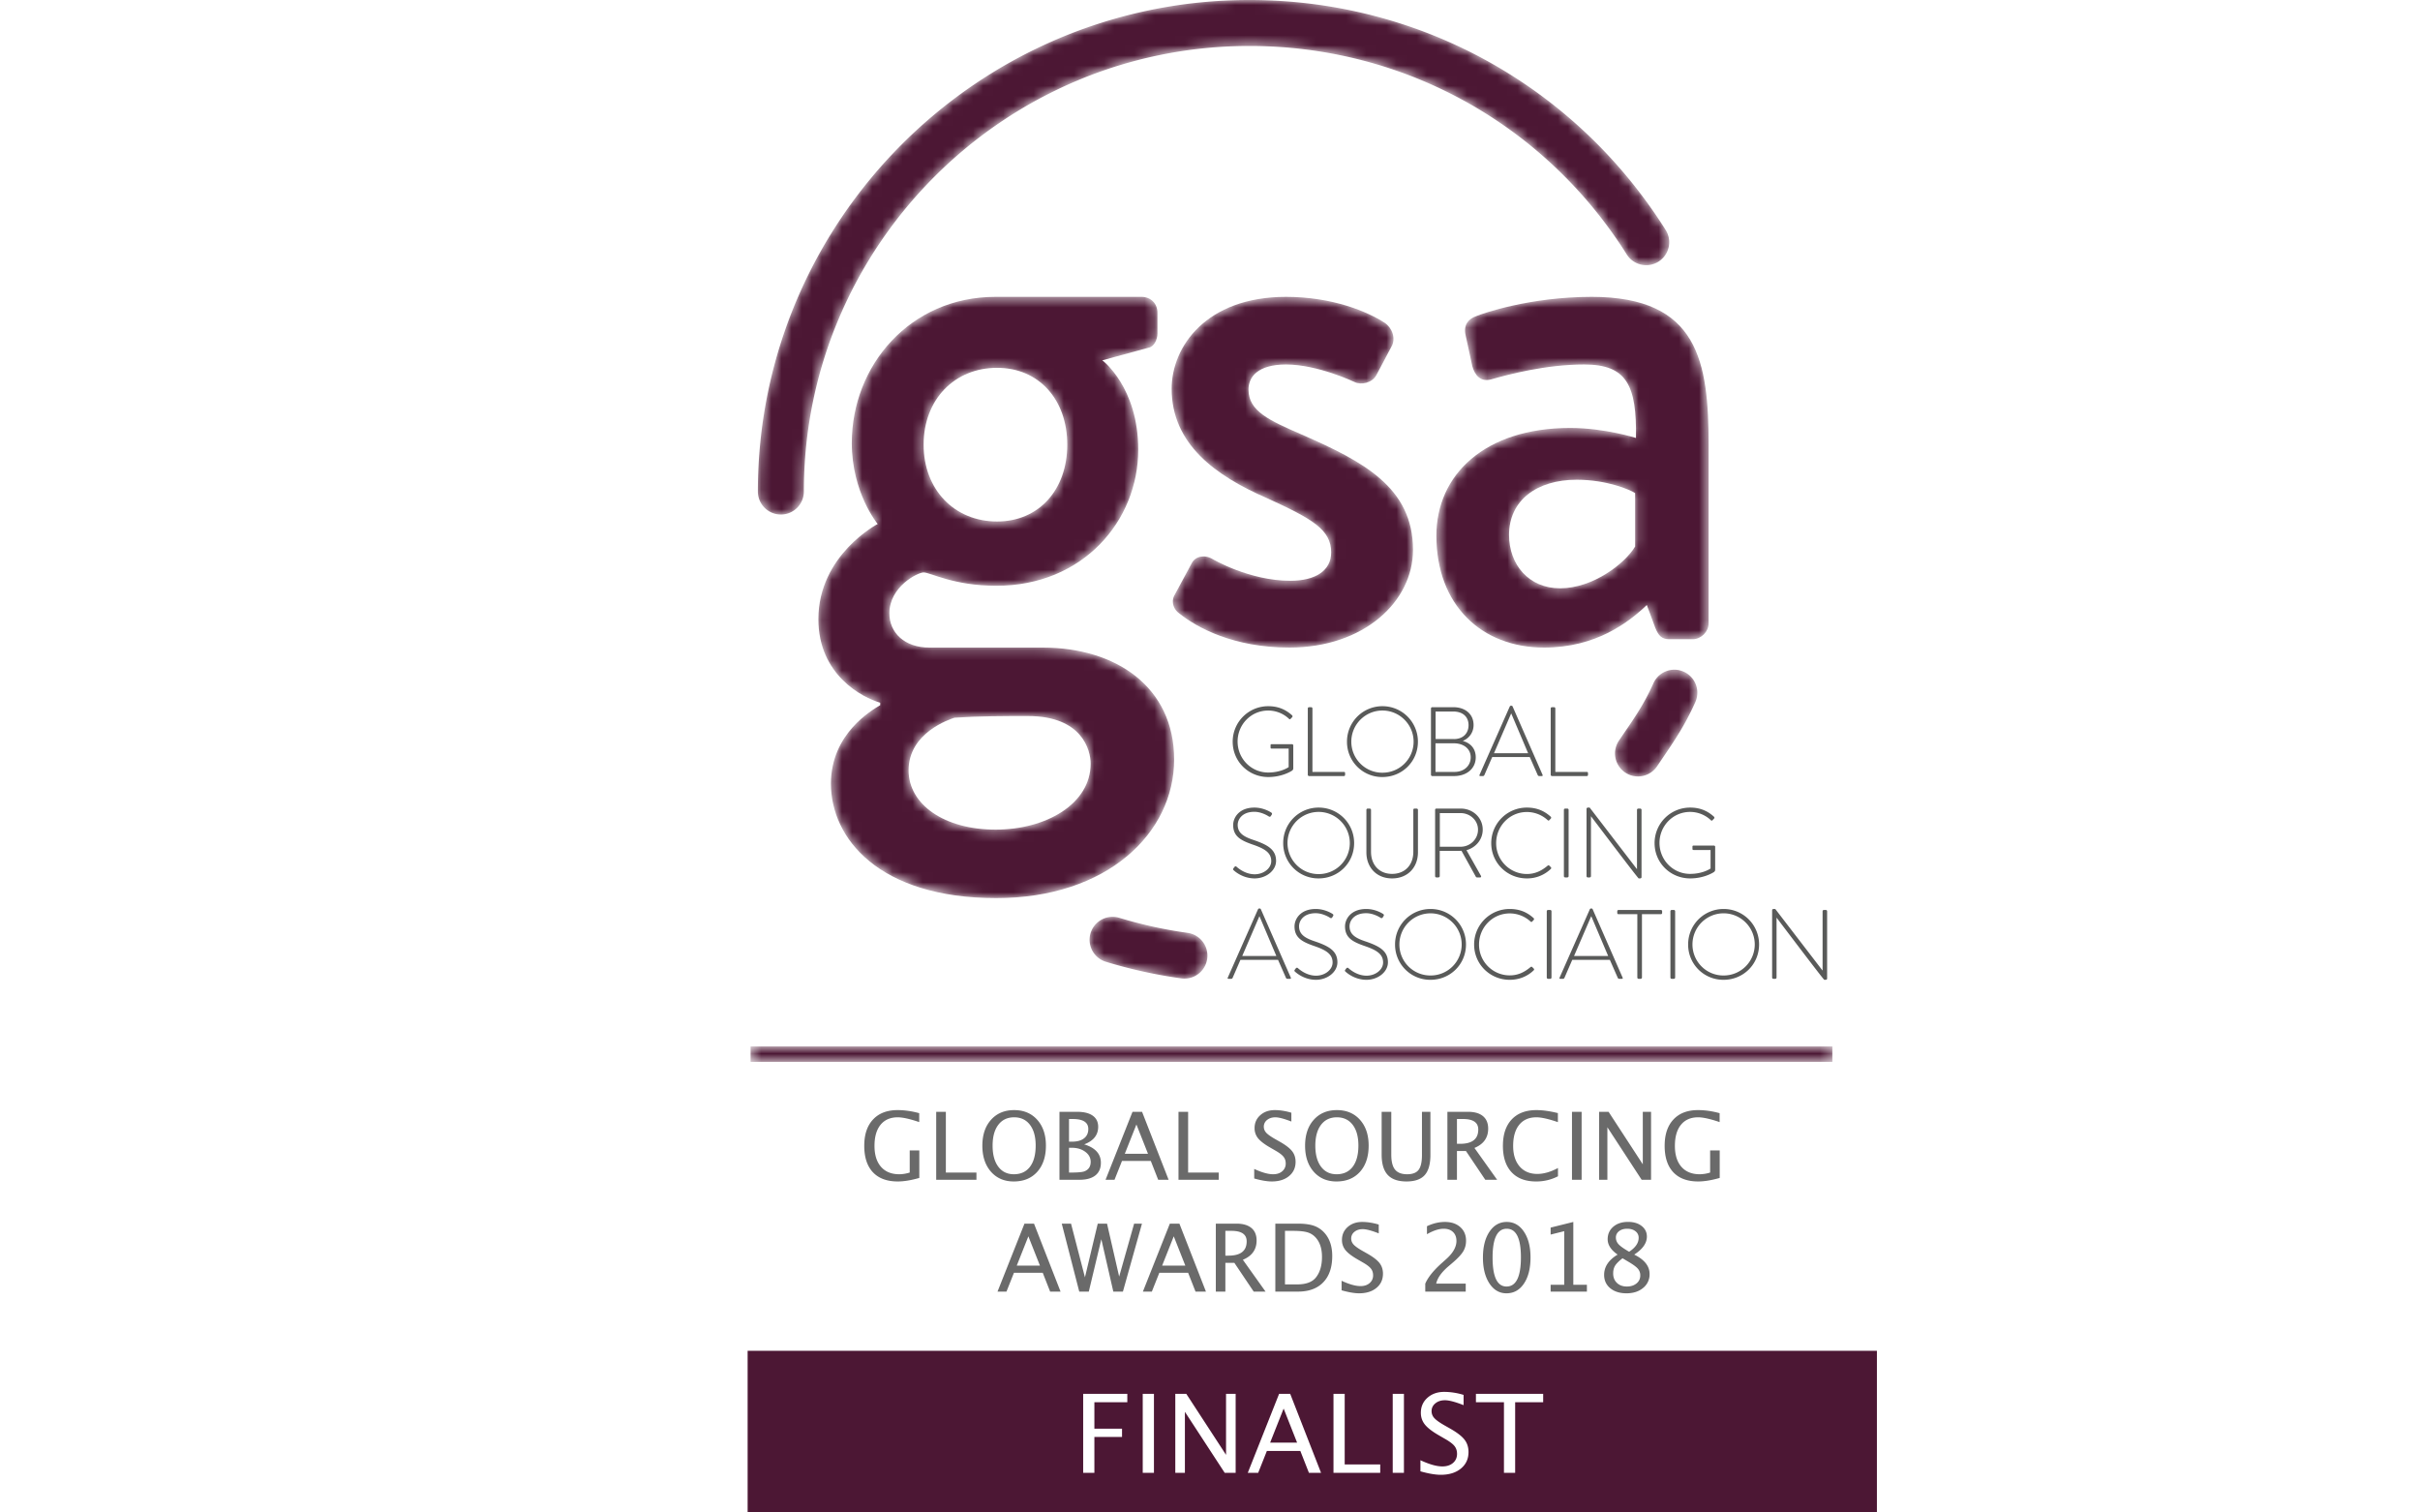
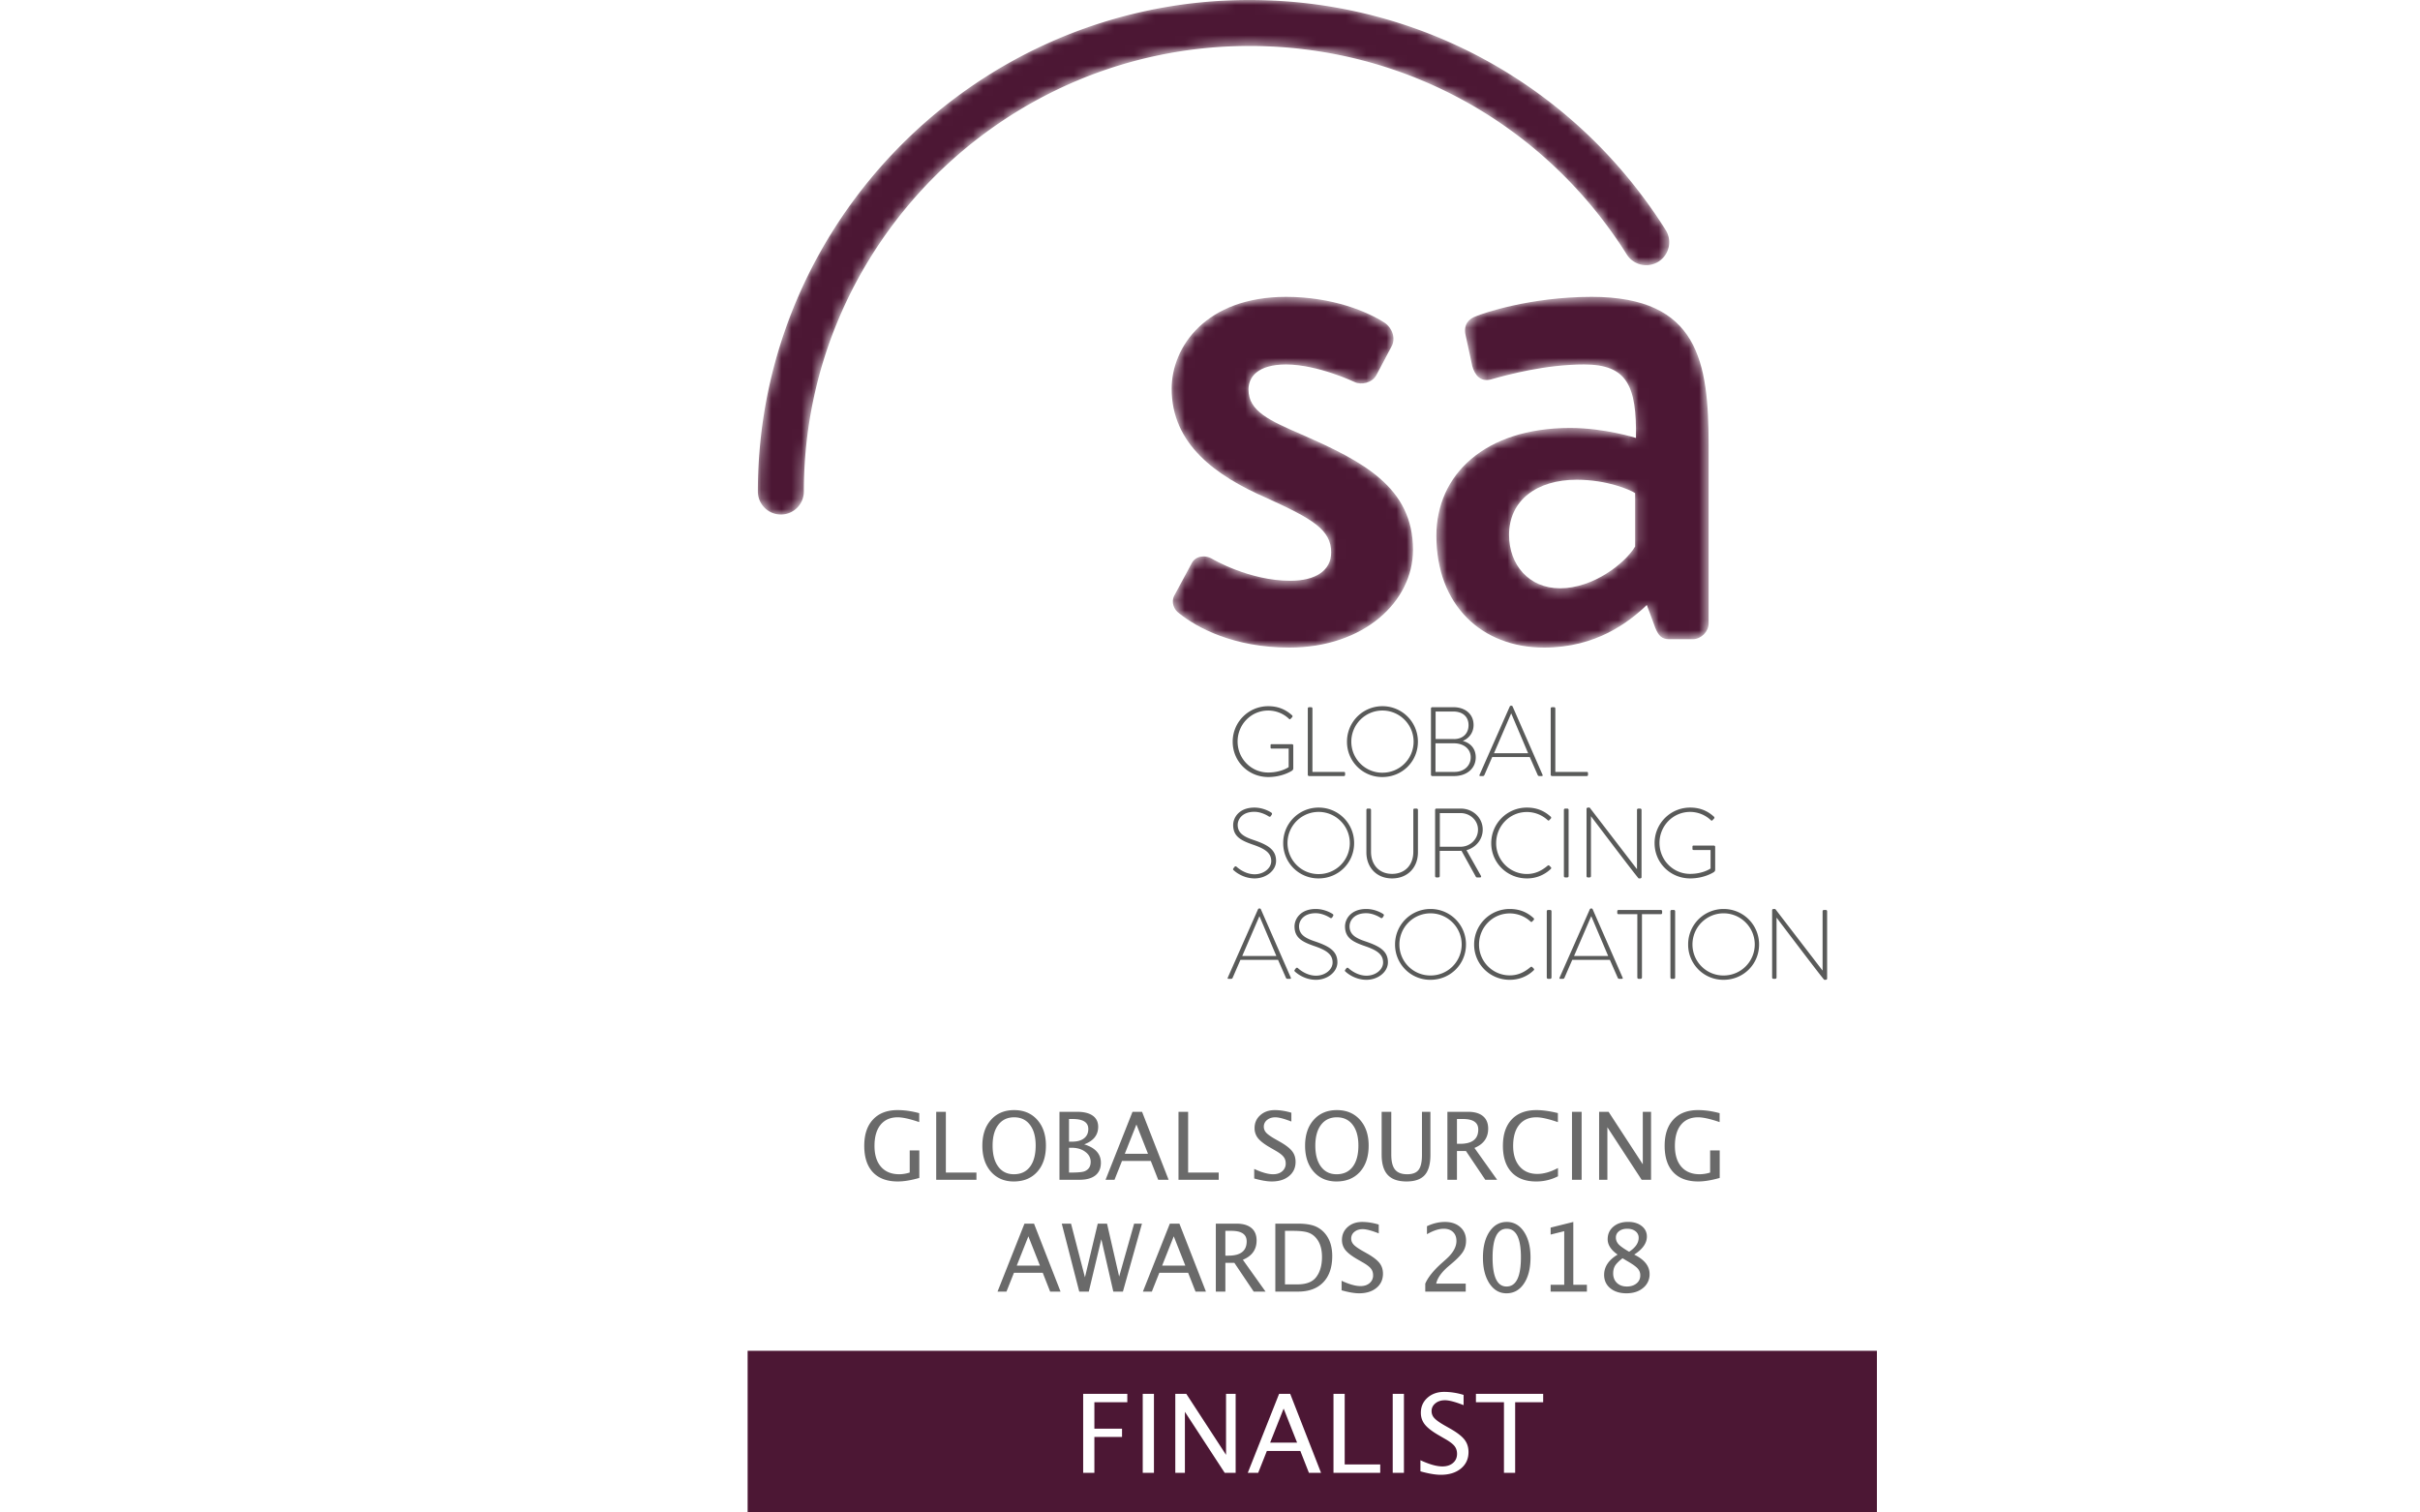
<svg xmlns="http://www.w3.org/2000/svg" width="240" height="150" fill="none">
  <g clip-path="url(#a)">
    <path fill-rule="evenodd" clip-rule="evenodd" d="M74.145 150.1v-16.133H186.14V150.1H74.145zm33.277-4.033h1.112v-3.557h2.742v-.82h-2.742v-2.626h3.266v-.83h-4.378v7.833zm5.907 0h1.112v-7.833h-1.112v7.833zm3.229 0h.953v-6.05l3.948 6.05h1.085v-7.833h-.953v6.05l-3.942-6.05h-1.091v7.833zm13.253 0h1.202l-3.059-7.833h-1.101l-3.107 7.833h1.032l.863-2.17h3.318l.852 2.17zm2.435 0h4.636v-.831h-3.524v-7.003h-1.112v7.834zm5.875 0h1.112v-7.833h-1.112v7.833zm4.765.195c.828 0 1.494-.206 1.997-.619.503-.413.754-.959.754-1.64 0-.48-.134-.891-.402-1.233-.268-.343-.741-.706-1.418-1.091l-.561-.318c-.487-.278-.822-.518-1.006-.719a1 1 0 0 1-.275-.694c0-.31.125-.568.376-.772.25-.205.568-.308.952-.308.406 0 1.022.163 1.847.487v-1.016a6.652 6.652 0 0 0-1.911-.301c-.677 0-1.234.195-1.672.584-.437.391-.656.887-.656 1.491 0 .448.137.84.41 1.177.273.337.744.696 1.411 1.077l.539.313c.47.264.792.504.967.719.174.216.262.477.262.784 0 .374-.134.675-.4.905-.267.229-.619.344-1.056.344-.568 0-1.293-.205-2.175-.615v1.102c.818.229 1.49.343 2.017.343zm6.266-.195h1.111v-7.003h2.779v-.83h-6.669v.83h2.779v7.003z" fill="#4C1734" />
    <path fill-rule="evenodd" clip-rule="evenodd" d="M125.781 70.037c.986 0 1.727.333 2.362.907.049.05.057.127.009.177-.048.058-.107.116-.156.165-.059.07-.108.06-.165 0a3.008 3.008 0 0 0-2.059-.819c-1.698 0-3.035 1.385-3.035 3.073s1.337 3.074 3.035 3.074c1.19 0 1.931-.46 2.029-.538v-1.833h-1.668c-.108 0-.127-.04-.127-.127v-.195c0-.079.019-.117.127-.117h1.999c.068 0 .127.058.127.117v2.263c0 .146-.059.195-.136.253-.176.118-1.064.625-2.342.625-1.96 0-3.531-1.54-3.531-3.502a3.517 3.517 0 0 1 3.531-3.523zm3.918.225a.13.13 0 0 1 .127-.127h.215c.059 0 .118.058.118.127v6.293h3.111c.117 0 .127.059.127.127v.175c0 .069-.059.108-.127.108h-3.444a.132.132 0 0 1-.089-.038.134.134 0 0 1-.038-.09v-6.575zm7.399 6.37a3.077 3.077 0 0 0 2.187-5.259 3.085 3.085 0 0 0-5.27 2.186 3.077 3.077 0 0 0 .903 2.178 3.055 3.055 0 0 0 2.18.896zm0-6.595a3.51 3.51 0 0 1 3.522 3.522c0 1.962-1.561 3.503-3.522 3.503a3.483 3.483 0 0 1-3.512-3.502 3.502 3.502 0 0 1 2.165-3.256 3.506 3.506 0 0 1 1.347-.267zm7.09 3.26c.917 0 1.453-.576 1.453-1.376 0-.85-.586-1.357-1.522-1.357h-1.745v2.732h1.814zm.059 3.258c.945 0 1.61-.605 1.61-1.454 0-.868-.743-1.385-1.669-1.385h-1.825v2.84h1.884zm-2.333-6.293c0-.069.06-.127.127-.127h2.078c1.2 0 2.02.693 2.02 1.766 0 .77-.468 1.336-1.073 1.58.693.186 1.288.693 1.288 1.63 0 1.092-.879 1.854-2.147 1.854h-2.166a.13.13 0 0 1-.127-.127v-6.576zm9.635 4.439-1.668-3.931h-.02l-1.697 3.93h3.385zm-4.819 2.146 3.004-6.79a.137.137 0 0 1 .118-.069h.029c.049 0 .098.011.127.07l2.975 6.789c.02.059.02.118-.087.118h-.255a.156.156 0 0 1-.136-.089l-.791-1.795h-3.727l-.78 1.795a.162.162 0 0 1-.056.063.155.155 0 0 1-.08.026h-.274c-.067 0-.096-.04-.067-.118zm7.058-6.585c0-.069.058-.127.127-.127h.214c.059 0 .118.058.118.127v6.293h3.112c.116 0 .127.059.127.127v.175c0 .069-.059.108-.127.108h-3.444a.13.13 0 0 1-.127-.127v-6.576zm-31.461 15.85.089-.118c.068-.078.136-.107.214-.038.098.087.82.75 1.805.75.888 0 1.639-.594 1.639-1.306 0-.869-.713-1.259-1.892-1.659-1.133-.4-1.884-.8-1.884-1.922 0-.731.586-1.727 2.108-1.727.966 0 1.678.498 1.678.498.039.03.106.097.039.205a.818.818 0 0 0-.078.126c-.059.078-.117.108-.215.05-.029-.02-.682-.46-1.434-.46-1.199 0-1.649.743-1.649 1.298 0 .829.634 1.191 1.62 1.513 1.336.459 2.185.927 2.185 2.058 0 .975-1.005 1.736-2.127 1.736-1.161 0-1.941-.682-2.068-.8-.059-.048-.107-.097-.03-.204zm8.445.575a3.077 3.077 0 0 0 2.186-5.259 3.086 3.086 0 1 0-3.366 5.03c.374.153.775.231 1.18.23zm0-6.595a3.508 3.508 0 0 1 3.522 3.523c0 1.96-1.561 3.501-3.522 3.501a3.483 3.483 0 0 1-3.512-3.501 3.501 3.501 0 0 1 3.512-3.523zm4.738.225c0-.069.059-.126.126-.126h.205c.069 0 .128.057.128.126v4.165c0 1.258.79 2.185 2.087 2.185 1.308 0 2.108-.916 2.108-2.175v-4.175c0-.078.039-.126.136-.126h.196c.068 0 .127.057.127.126v4.215c0 1.492-1.015 2.584-2.567 2.584-1.541 0-2.546-1.092-2.546-2.585v-4.214zm9.342 3.658c.936 0 1.727-.732 1.727-1.698 0-.926-.791-1.639-1.736-1.639h-2.05v3.337h2.059zm-2.527-3.658c0-.069.049-.126.127-.126h2.419c1.191 0 2.176.897 2.176 2.086 0 .986-.683 1.777-1.609 2.04l1.424 2.527c.049.078.03.175-.069.175h-.302c-.068 0-.108-.03-.137-.088l-1.414-2.556c-.12.008-.24.011-.36.01h-1.796v2.507c0 .068-.058.127-.156.127h-.176a.13.13 0 0 1-.127-.127v-6.575zm9.098-.225c.995 0 1.736.331 2.371.907.048.049.059.128.01.177l-.156.165c-.059.059-.108.049-.167-.01a3.045 3.045 0 0 0-2.058-.8c-1.707 0-3.044 1.395-3.044 3.084a3.046 3.046 0 0 0 3.044 3.063c.839 0 1.474-.332 2.058-.82.059-.048.118-.048.156-.02l.167.167c.049.038.049.117 0 .166a3.373 3.373 0 0 1-2.381.945c-1.951 0-3.532-1.541-3.532-3.501a3.523 3.523 0 0 1 3.532-3.523zm3.674.225c0-.069.058-.126.126-.126h.216c.068 0 .126.057.126.126v6.576c0 .078-.068.126-.137.126h-.205a.127.127 0 0 1-.088-.038.125.125 0 0 1-.038-.088v-6.576zm2.245-.099c0-.077.069-.126.147-.126h.165l4.683 6.098h.01v-5.873c0-.069.059-.126.127-.126h.195c.068 0 .127.057.127.126v6.673c0 .088-.078.126-.156.126h-.126c-.011 0-.089-.03-4.723-6.155h-.01v5.931a.13.13 0 0 1-.127.127h-.186a.129.129 0 0 1-.126-.127v-6.674zm10.28-.126c.985 0 1.727.331 2.361.907.049.049.058.128.01.177-.05.057-.102.112-.157.165-.059.069-.107.059-.165 0a3.005 3.005 0 0 0-2.058-.82c-1.698 0-3.035 1.386-3.035 3.074s1.337 3.072 3.035 3.072c1.189 0 1.931-.458 2.029-.536v-1.833h-1.668c-.108 0-.127-.04-.127-.129v-.194c0-.078.019-.117.127-.117h2c.067 0 .126.058.126.117v2.264c0 .146-.059.195-.137.253-.175.118-1.063.624-2.341.624-1.961 0-3.531-1.541-3.531-3.501a3.518 3.518 0 0 1 3.531-3.523zm-41.04 14.72-1.669-3.932h-.02l-1.696 3.932h3.385zm-4.82 2.146 3.005-6.791a.133.133 0 0 1 .117-.068h.029c.049 0 .098.01.127.068l2.975 6.791c.021.058.021.117-.087.117h-.253a.156.156 0 0 1-.137-.088l-.791-1.795h-3.727l-.78 1.795a.16.16 0 0 1-.136.088h-.274c-.068 0-.097-.04-.068-.117zm6.649-.79.088-.118c.068-.078.136-.107.214-.039.098.088.82.752 1.806.752.887 0 1.639-.596 1.639-1.308 0-.867-.713-1.258-1.893-1.658-1.132-.4-1.883-.8-1.883-1.922 0-.732.586-1.727 2.107-1.727.966 0 1.678.498 1.678.498.039.029.106.097.039.204a.818.818 0 0 0-.078.127c-.059.078-.117.107-.215.05-.028-.02-.682-.46-1.433-.46-1.2 0-1.649.743-1.649 1.298 0 .829.633 1.19 1.619 1.512 1.336.46 2.185.928 2.185 2.059 0 .974-1.005 1.736-2.127 1.736-1.16 0-1.941-.682-2.068-.8-.058-.048-.107-.097-.029-.204zm5.01 0 .088-.118c.068-.078.136-.107.213-.039.099.088.821.752 1.806.752.888 0 1.639-.596 1.639-1.308 0-.867-.713-1.258-1.892-1.658-1.133-.4-1.884-.8-1.884-1.922 0-.732.586-1.727 2.108-1.727.966 0 1.678.498 1.678.498.039.029.108.097.039.204a.818.818 0 0 0-.078.127c-.059.078-.117.107-.215.05-.03-.02-.682-.46-1.434-.46-1.2 0-1.649.743-1.649 1.298 0 .829.635 1.19 1.62 1.512 1.336.46 2.186.928 2.186 2.059 0 .974-1.006 1.736-2.128 1.736-1.161 0-1.941-.682-2.068-.8-.059-.048-.108-.097-.029-.204zm8.444.576a3.077 3.077 0 0 0 2.186-5.26 3.085 3.085 0 0 0-5.268 2.186 3.058 3.058 0 0 0 .901 2.178 3.078 3.078 0 0 0 2.181.896zm0-6.596a3.506 3.506 0 0 1 3.522 3.522c0 1.96-1.561 3.502-3.522 3.502a3.483 3.483 0 0 1-3.512-3.502 3.52 3.52 0 0 1 .262-1.348 3.52 3.52 0 0 1 1.902-1.907 3.507 3.507 0 0 1 1.348-.267zm7.86 0c.995 0 1.737.331 2.371.907.048.049.059.127.01.176l-.156.166c-.059.058-.108.048-.167-.01a3.042 3.042 0 0 0-2.058-.8c-1.707 0-3.044 1.395-3.044 3.083a3.046 3.046 0 0 0 3.044 3.063c.839 0 1.474-.331 2.058-.819.059-.049.118-.049.157-.02l.166.166c.049.038.049.118 0 .166-.664.644-1.512.946-2.381.946-1.951 0-3.531-1.541-3.531-3.502a3.522 3.522 0 0 1 3.531-3.522zm3.674.225c0-.07.059-.127.127-.127h.214c.068 0 .127.058.127.127v6.575c0 .078-.067.127-.135.127h-.206a.13.13 0 0 1-.127-.127v-6.575zm6.09 4.439-1.669-3.932h-.02l-1.697 3.932h3.386zm-4.82 2.146 3.004-6.791a.134.134 0 0 1 .118-.068h.029c.049 0 .098.01.127.068l2.975 6.791c.021.058.021.117-.087.117h-.253a.157.157 0 0 1-.138-.088l-.79-1.795h-3.727l-.78 1.795a.161.161 0 0 1-.136.088h-.274c-.068 0-.097-.04-.068-.117zm7.711-6.293h-1.863c-.097 0-.127-.058-.127-.146v-.146c0-.078.059-.127.127-.127h4.195c.078 0 .127.058.127.127v.165a.118.118 0 0 1-.036.091.12.12 0 0 1-.091.036h-1.873v6.283c0 .068-.059.127-.156.127h-.175a.13.13 0 0 1-.128-.127v-6.283zm3.281-.292c0-.07.059-.127.127-.127h.215c.069 0 .127.058.127.127v6.575c0 .078-.068.127-.137.127h-.205a.132.132 0 0 1-.089-.038.134.134 0 0 1-.038-.089v-6.575zm5.27 6.37a3.078 3.078 0 0 0 2.187-5.26 3.086 3.086 0 0 0-5.27 2.186 3.078 3.078 0 0 0 .903 2.179 3.055 3.055 0 0 0 2.18.896zm0-6.595a3.51 3.51 0 0 1 3.523 3.522c0 1.96-1.561 3.502-3.523 3.502a3.483 3.483 0 0 1-3.512-3.502 3.501 3.501 0 0 1 2.165-3.255 3.506 3.506 0 0 1 1.347-.267zm4.817.127c0-.079.069-.127.147-.127h.165l4.683 6.098h.01v-5.873c0-.07.059-.127.127-.127h.195c.068 0 .127.058.127.127v6.672c0 .088-.078.127-.156.127h-.127c-.01 0-.088-.029-4.723-6.156h-.009v5.932a.13.13 0 0 1-.127.127h-.186a.128.128 0 0 1-.126-.127v-6.673z" fill="#595A59" />
    <mask id="b" style="mask-type:alpha" maskUnits="userSpaceOnUse" x="81" y="29" width="36" height="61">
-       <path d="M105.843 44.099c0-4.472-2.815-7.62-6.957-7.62-4.223 0-7.288 3.148-7.288 7.62 0 4.472 3.065 7.619 7.288 7.619 4.142 0 6.957-3.147 6.957-7.62zm-7.121 38.179c5.051 0 9.441-2.568 9.441-6.543 0-1.325-.829-4.72-6.212-4.72-2.402 0-4.887 0-7.288.166-.497.165-4.555 1.49-4.555 5.217 0 3.395 3.561 5.88 8.614 5.88zM87.043 51.967s-2.567-3.065-2.567-8.034c0-7.702 5.798-14.493 14.246-14.493h14.492c.911 0 1.574.663 1.574 1.573v2.071c0 .58-.332 1.325-.911 1.408l-4.555 1.242s3.56 2.65 3.56 8.862c0 7.04-5.466 13.5-14.078 13.5-4.224 0-6.543-1.326-7.206-1.326-.579 0-3.395 1.408-3.395 4.058 0 1.905 1.49 3.396 3.975 3.396h11.264c7.205 0 13.002 3.892 13.002 11.097 0 7.288-6.625 13.748-17.64 13.748-11.678 0-16.398-5.963-16.398-11.346 0-4.969 4.058-7.288 4.887-7.785v-.249c-1.74-.496-6.13-2.733-6.13-8.281 0-6.377 5.88-9.441 5.88-9.441z" fill="#4C1734" />
-     </mask>
+       </mask>
    <g mask="url(#b)">
      <path fill-rule="evenodd" clip-rule="evenodd" d="M105.844 44.099c0-4.472-2.816-7.62-6.958-7.62-4.223 0-7.287 3.148-7.287 7.62 0 4.472 3.064 7.619 7.287 7.619 4.142 0 6.958-3.147 6.958-7.62zm-7.122 38.179c5.052 0 9.441-2.568 9.441-6.543 0-1.325-.829-4.72-6.212-4.72-2.401 0-4.886 0-7.288.165-.497.166-4.555 1.491-4.555 5.217 0 3.396 3.562 5.88 8.614 5.88zM87.044 51.966s-2.568-3.064-2.568-8.033c0-7.702 5.798-14.493 14.246-14.493h14.492c.911 0 1.574.662 1.574 1.573v2.071c0 .58-.331 1.325-.911 1.408l-4.555 1.242s3.561 2.65 3.561 8.862c0 7.04-5.466 13.499-14.079 13.499-4.224 0-6.543-1.325-7.205-1.325-.58 0-3.396 1.408-3.396 4.058 0 1.905 1.49 3.396 3.975 3.396h11.264c7.205 0 13.002 3.892 13.002 11.097 0 7.288-6.625 13.748-17.64 13.748-11.677 0-16.398-5.963-16.398-11.346 0-4.969 4.058-7.288 4.887-7.785v-.249c-1.74-.496-6.13-2.733-6.13-8.281 0-6.377 5.88-9.441 5.88-9.441z" fill="#4C1734" />
    </g>
    <mask id="c" style="mask-type:alpha" maskUnits="userSpaceOnUse" x="116" y="29" width="25" height="36">
      <path d="m116.446 59.089 1.74-3.23c.331-.663 1.242-.91 2.07-.414 0 0 3.644 2.153 7.702 2.153 2.485 0 4.058-.994 4.058-2.816 0-2.236-1.823-3.313-6.377-5.383-5.135-2.236-9.442-5.383-9.442-10.85 0-4.14 3.396-9.11 11.347-9.11 4.638 0 8.116 1.491 9.772 2.568.746.497 1.16 1.574.663 2.402l-1.491 2.816c-.414.745-1.491.994-2.154.662 0 0-3.643-1.739-6.79-1.739-2.816 0-3.727 1.242-3.727 2.485 0 2.153 2.07 3.064 5.301 4.472 6.045 2.65 11.014 5.218 11.014 11.429 0 5.135-4.886 9.69-12.256 9.69-5.55 0-9.194-1.988-10.933-3.396-.497-.332-.828-1.077-.497-1.74z" fill="#4C1734" />
    </mask>
    <g mask="url(#c)">
      <path fill-rule="evenodd" clip-rule="evenodd" d="m116.446 59.089 1.74-3.23c.331-.663 1.242-.91 2.07-.414 0 0 3.644 2.153 7.702 2.153 2.485 0 4.058-.993 4.058-2.816 0-2.235-1.823-3.312-6.377-5.383-5.135-2.236-9.442-5.383-9.442-10.849 0-4.14 3.396-9.11 11.347-9.11 4.638 0 8.116 1.49 9.772 2.567.746.497 1.16 1.574.663 2.402l-1.491 2.816c-.414.745-1.491.994-2.154.663 0 0-3.643-1.74-6.79-1.74-2.816 0-3.727 1.242-3.727 2.485 0 2.153 2.07 3.064 5.301 4.472 6.045 2.65 11.014 5.218 11.014 11.429 0 5.135-4.886 9.69-12.256 9.69-5.55 0-9.194-1.988-10.933-3.396-.497-.331-.828-1.077-.497-1.739z" fill="#4C1734" />
    </g>
    <mask id="d" style="mask-type:alpha" maskUnits="userSpaceOnUse" x="142" y="29" width="28" height="36">
      <path d="M154.708 58.344c3.313 0 6.46-2.485 7.453-4.142v-5.3c-.496-.33-2.815-1.325-5.796-1.325-3.976 0-6.708 2.07-6.708 5.466 0 2.982 1.987 5.3 5.051 5.3zm.994-15.901c3.478 0 6.543.993 6.543.993.083-5.217-.912-7.288-5.136-7.288-3.809 0-7.535.994-9.275 1.49-.995.25-1.573-.413-1.822-1.325l-.662-3.063c-.249-1.077.33-1.657 1.076-1.906.58-.248 5.301-1.904 11.429-1.904 10.601 0 11.595 6.46 11.595 14.741v17.64c0 .83-.746 1.574-1.573 1.574h-2.32c-.745 0-1.077-.33-1.408-1.16L163.321 60c-1.822 1.74-5.052 4.224-10.187 4.224-6.211 0-10.683-4.224-10.683-11.098 0-6.046 4.803-10.683 13.251-10.683z" fill="#4C1734" />
    </mask>
    <g mask="url(#d)">
      <path fill-rule="evenodd" clip-rule="evenodd" d="M154.708 58.344c3.313 0 6.46-2.485 7.453-4.141v-5.3c-.496-.332-2.815-1.326-5.796-1.326-3.976 0-6.708 2.071-6.708 5.466 0 2.982 1.987 5.3 5.051 5.3zm.994-15.901c3.478 0 6.543.993 6.543.993.083-5.217-.912-7.288-5.136-7.288-3.809 0-7.535.994-9.275 1.491-.994.248-1.573-.414-1.822-1.326l-.662-3.063c-.249-1.077.33-1.656 1.076-1.905.58-.248 5.301-1.905 11.429-1.905 10.601 0 11.595 6.46 11.595 14.741v17.641c0 .828-.746 1.573-1.573 1.573h-2.32c-.745 0-1.076-.33-1.408-1.16L163.321 60c-1.822 1.74-5.052 4.224-10.187 4.224-6.211 0-10.683-4.224-10.683-11.098 0-6.046 4.803-10.683 13.251-10.683z" fill="#4C1734" />
    </g>
    <mask id="e" style="mask-type:alpha" maskUnits="userSpaceOnUse" x="108" y="90" width="12" height="8">
      <path d="M117.474 97.054c-.106 0-.212-.007-.316-.021a48.665 48.665 0 0 1-7.485-1.65 2.276 2.276 0 0 1-1.604-1.959 2.277 2.277 0 0 1 2.934-2.4 44.141 44.141 0 0 0 6.781 1.492 2.281 2.281 0 0 1-.31 4.538z" fill="#4C1734" />
    </mask>
    <g mask="url(#e)">
-       <path fill-rule="evenodd" clip-rule="evenodd" d="M117.473 97.055c-.105 0-.211-.008-.316-.022a48.678 48.678 0 0 1-7.484-1.65 2.282 2.282 0 0 1-1.604-1.959 2.28 2.28 0 0 1 2.934-2.4 44.115 44.115 0 0 0 6.781 1.493 2.279 2.279 0 0 1 1.239 3.92 2.28 2.28 0 0 1-1.55.618z" fill="#4C1734" />
-     </g>
+       </g>
    <mask id="f" style="mask-type:alpha" maskUnits="userSpaceOnUse" x="160" y="66" width="9" height="12">
      <path d="M162.444 77.004a2.28 2.28 0 0 1-1.887-3.555c1.421-2.104 2.387-3.387 3.423-5.7a2.28 2.28 0 0 1 4.161 1.864c-1.143 2.552-2.238 4.067-3.805 6.388a2.28 2.28 0 0 1-1.892 1.003z" fill="#4C1734" />
    </mask>
    <g mask="url(#f)">
-       <path fill-rule="evenodd" clip-rule="evenodd" d="M162.444 77.004a2.282 2.282 0 0 1-2.275-2.4c.022-.413.156-.813.388-1.156 1.421-2.103 2.387-3.386 3.423-5.7a2.28 2.28 0 0 1 4.161 1.865c-1.143 2.552-2.238 4.066-3.805 6.388a2.28 2.28 0 0 1-1.892 1.003z" fill="#4C1734" />
-     </g>
+       </g>
    <mask id="g" style="mask-type:alpha" maskUnits="userSpaceOnUse" x="75" y="0" width="91" height="52">
      <path d="M77.441 51.028a2.279 2.279 0 0 1-2.28-2.28C75.161 21.868 97.03 0 123.91 0c16.855 0 32.287 8.526 41.28 22.807a2.276 2.276 0 0 1-.069 2.532 2.285 2.285 0 0 1-2.366.906 2.277 2.277 0 0 1-1.424-1.009C153.178 12.29 139.189 4.56 123.91 4.56c-24.367 0-44.19 19.823-44.19 44.19a2.28 2.28 0 0 1-2.279 2.279z" fill="#4C1734" />
    </mask>
    <g mask="url(#g)">
      <path fill-rule="evenodd" clip-rule="evenodd" d="M77.441 51.028a2.28 2.28 0 0 1-2.28-2.28C75.162 21.868 97.032 0 123.91 0c16.855 0 32.287 8.526 41.28 22.807.16.253.268.535.318.83a2.274 2.274 0 0 1-1.032 2.313 2.286 2.286 0 0 1-2.533-.068 2.274 2.274 0 0 1-.611-.646C153.179 12.29 139.189 4.56 123.91 4.56c-24.366 0-44.189 19.823-44.189 44.19a2.28 2.28 0 0 1-2.28 2.279z" fill="#4C1734" />
    </g>
    <mask id="h" style="mask-type:alpha" maskUnits="userSpaceOnUse" x="74" y="103" width="108" height="3">
      <path d="M74.437 103.779h107.291v1.531H74.437v-1.531z" fill="#4C1734" />
    </mask>
    <g mask="url(#h)">
-       <path fill-rule="evenodd" clip-rule="evenodd" d="M74.437 105.31h107.292v-1.531H74.437v1.531z" fill="#4C1734" />
-     </g>
+       </g>
    <path fill-rule="evenodd" clip-rule="evenodd" d="m128.637 143.071-1.334-3.377-1.339 3.377h2.673z" fill="#4C1734" />
    <path d="M91.171 116.821c-.817.233-1.529.35-2.136.35-1.072 0-1.894-.305-2.468-.915-.57-.61-.856-1.485-.856-2.623 0-1.118.29-1.986.87-2.605.58-.623 1.393-.934 2.44-.934.687 0 1.4.102 2.141.305v.884c-.929-.316-1.641-.474-2.136-.474-.728 0-1.295.248-1.699.742-.4.495-.6 1.192-.6 2.091 0 .889.215 1.582.646 2.077.431.491 1.035.737 1.813.737.318 0 .663-.056 1.033-.168v-2.195h.952v2.728zm1.676.182v-6.74h.957v6.025h3.033v.715h-3.99zm7.688.168c-.936 0-1.688-.323-2.26-.97-.567-.649-.851-1.507-.851-2.573 0-1.072.285-1.928.856-2.568.574-.644 1.34-.966 2.296-.966.953 0 1.716.32 2.29.961.574.641.861 1.495.861 2.564 0 1.09-.287 1.955-.861 2.596-.574.638-1.351.956-2.331.956zm.013-.715c.689 0 1.222-.247 1.599-.742.376-.498.564-1.199.564-2.104 0-.877-.189-1.564-.569-2.059-.376-.494-.899-.742-1.566-.742-.671 0-1.195.249-1.572.747-.376.495-.564 1.184-.564 2.068 0 .88.186 1.572.56 2.076.373.504.89.756 1.548.756zm4.523.547v-6.74h1.748c.674 0 1.19.127 1.549.382.361.255.542.623.542 1.102 0 .817-.462 1.398-1.385 1.745 1.102.337 1.653.945 1.653 1.826 0 .546-.182.964-.546 1.252-.364.289-.89.433-1.576.433h-1.985zm.947-.715h.196c.701 0 1.155-.044 1.361-.132.395-.167.592-.477.592-.929 0-.401-.179-.734-.537-.998-.358-.267-.806-.4-1.344-.4h-.268v2.459zm0-3.065h.305c.51 0 .905-.109 1.184-.328.282-.219.424-.527.424-.925 0-.661-.514-.992-1.54-.992h-.373v2.245zm7.833 1.202-1.148-2.905-1.152 2.905h2.3zm1.011 2.578-.733-1.867h-2.856l-.742 1.867h-.888l2.673-6.74h.947l2.633 6.74h-1.034zm2.013 0v-6.74h.956v6.025h3.033v.715h-3.989zm9.245.168c-.452 0-1.031-.098-1.735-.296v-.947c.759.352 1.383.528 1.872.528.376 0 .678-.098.906-.296a.973.973 0 0 0 .346-.778c0-.265-.076-.489-.228-.674-.149-.186-.425-.392-.829-.62l-.464-.269c-.574-.327-.979-.636-1.216-.924a1.576 1.576 0 0 1-.351-1.016c0-.519.188-.945.565-1.279.376-.337.856-.506 1.439-.506.519 0 1.067.087 1.644.26v.874c-.71-.279-1.24-.419-1.589-.419-.331 0-.604.088-.82.264a.822.822 0 0 0-.323.665c0 .225.079.424.236.597.158.173.447.379.866.619l.482.273c.583.331.99.644 1.221.939.231.294.346.648.346 1.061 0 .586-.217 1.056-.651 1.411-.431.356-1.004.533-1.717.533zm6.421 0c-.935 0-1.688-.323-2.259-.97-.567-.649-.851-1.507-.851-2.573 0-1.072.285-1.928.856-2.568.574-.644 1.339-.966 2.295-.966.954 0 1.717.32 2.291.961.574.641.861 1.495.861 2.564 0 1.09-.287 1.955-.861 2.596-.574.638-1.351.956-2.332.956zm.014-.715c.689 0 1.222-.247 1.598-.742.377-.498.565-1.199.565-2.104 0-.877-.19-1.564-.569-2.059-.377-.494-.899-.742-1.567-.742-.671 0-1.194.249-1.571.747-.376.495-.565 1.184-.565 2.068 0 .88.187 1.572.561 2.076.373.504.889.756 1.548.756zm4.468-6.193h.956v4.253c0 .677.124 1.171.373 1.48.252.307.652.46 1.198.46.535 0 .913-.144 1.134-.432.225-.292.337-.784.337-1.476v-4.285h.838v4.271c0 .92-.19 1.59-.569 2.009-.377.419-.978.628-1.804.628-.841 0-1.461-.217-1.862-.651-.401-.434-.601-1.105-.601-2.013v-4.244zm6.521 6.74v-6.74h2.04c.647 0 1.142.142 1.485.428.346.285.519.7.519 1.243 0 .899-.454 1.536-1.361 1.913l2.249 3.156h-1.175l-1.917-2.851h-.893v2.851h-.947zm.947-3.566h.31c1.202 0 1.804-.472 1.804-1.416 0-.696-.504-1.043-1.512-1.043h-.602v2.459zm7.843 3.734c-1.048 0-1.857-.306-2.428-.92-.57-.616-.856-1.487-.856-2.614 0-1.123.29-1.994.87-2.614.583-.619 1.403-.929 2.459-.929.605 0 1.312.099 2.123.296v.897c-.923-.318-1.635-.478-2.136-.478-.732 0-1.298.248-1.699.742-.401.495-.601 1.194-.601 2.095 0 .86.214 1.538.642 2.036.428.495 1.012.742 1.753.742.638 0 1.321-.195 2.05-.587v.82a4.68 4.68 0 0 1-2.177.514zm3.566-.168v-6.74h.956v6.74h-.956zm2.691 0v-6.74h.938l3.393 5.205v-5.205h.82v6.74h-.934l-3.397-5.206v5.206h-.82zm11.959-.182c-.816.233-1.528.35-2.135.35-1.072 0-1.895-.305-2.469-.915-.571-.61-.856-1.485-.856-2.623 0-1.118.29-1.986.87-2.605.58-.623 1.393-.934 2.441-.934.686 0 1.4.102 2.14.305v.884c-.929-.316-1.641-.474-2.136-.474-.728 0-1.294.248-1.698.742-.401.495-.601 1.192-.601 2.091 0 .889.215 1.582.646 2.077.431.491 1.036.737 1.813.737a3.59 3.59 0 0 0 1.034-.168v-2.195h.951v2.728zM103.135 125.517l-1.148-2.906-1.152 2.906h2.3zm1.011 2.577-.734-1.867h-2.855l-.742 1.867h-.888l2.673-6.74h.947l2.632 6.74h-1.033zm2.887 0-1.735-6.74h.92l1.38 5.324 1.27-5.324h.92l1.203 5.251 1.484-5.251h.779l-1.89 6.74h-.952l-1.189-5.196-1.243 5.196h-.947zm10.52-2.577-1.148-2.906-1.152 2.906h2.3zm1.011 2.577-.733-1.867h-2.856l-.742 1.867h-.888l2.673-6.74h.948l2.632 6.74h-1.034zm2.013 0v-6.74h2.04c.647 0 1.142.143 1.485.428.346.286.519.7.519 1.244 0 .898-.454 1.536-1.362 1.912l2.25 3.156h-1.175l-1.917-2.851h-.893v2.851h-.947zm.947-3.566h.31c1.202 0 1.803-.472 1.803-1.416 0-.695-.504-1.043-1.512-1.043h-.601v2.459zm4.955 3.566v-6.74h2.241c.668 0 1.207.075 1.617.223a2.5 2.5 0 0 1 1.07.756c.477.565.715 1.309.715 2.232 0 1.12-.296 1.989-.888 2.605-.592.616-1.426.924-2.5.924h-2.255zm.957-.715h1.225c.874 0 1.494-.235 1.858-.706.391-.501.587-1.173.587-2.017 0-.792-.192-1.415-.578-1.867a1.76 1.76 0 0 0-.838-.565c-.325-.103-.814-.155-1.466-.155h-.788v5.31zm7.35.884c-.452 0-1.031-.099-1.735-.296v-.947c.759.352 1.383.528 1.872.528.376 0 .678-.099.906-.296a.975.975 0 0 0 .346-.779c0-.264-.076-.489-.228-.674-.148-.185-.425-.392-.828-.619l-.465-.269c-.574-.328-.979-.636-1.216-.925a1.574 1.574 0 0 1-.351-1.015c0-.519.189-.946.565-1.28.377-.337.856-.505 1.439-.505.519 0 1.067.086 1.644.259v.875c-.71-.28-1.24-.419-1.589-.419-.331 0-.604.088-.82.264a.825.825 0 0 0-.323.665c0 .224.079.423.237.596.157.173.446.38.865.62l.483.273c.583.331.989.644 1.22.938.231.295.346.648.346 1.061 0 .586-.217 1.057-.651 1.412-.431.355-1.003.533-1.717.533zm6.563-.169v-.788c.261-.61.789-1.275 1.585-1.994l.514-.46c.662-.598.993-1.192.993-1.781 0-.376-.114-.672-.342-.888-.224-.216-.534-.323-.929-.323-.467 0-1.018.18-1.653.542v-.793c.598-.282 1.192-.423 1.781-.423.631 0 1.138.17 1.521.51.383.34.574.791.574 1.352 0 .404-.097.762-.292 1.075-.191.313-.549.692-1.074 1.139l-.347.296c-.719.61-1.135 1.193-1.247 1.748h2.928v.788h-4.012zm8.051.169c-.695 0-1.258-.327-1.689-.979-.428-.656-.642-1.511-.642-2.564 0-1.063.215-1.918.646-2.564.435-.647 1.005-.97 1.713-.97.707 0 1.276.323 1.708.97.434.646.651 1.497.651 2.55 0 1.081-.217 1.945-.651 2.591-.432.644-1.01.966-1.736.966zm.01-.674c.95 0 1.425-.966 1.425-2.897 0-1.888-.469-2.832-1.407-2.832-.935 0-1.403.953-1.403 2.86 0 1.912.462 2.869 1.385 2.869zm4.372.505v-.674h1.348v-5.319l-1.348.337v-.692l2.249-.56v6.234h1.348v.674h-3.597zm6.644-3.67c-.659-.459-.988-.966-.988-1.521 0-.51.187-.925.56-1.244.373-.318.861-.478 1.462-.478.556 0 1.005.135 1.348.405.346.271.519.621.519 1.052 0 .653-.419 1.248-1.257 1.786 1.017.498 1.526 1.14 1.526 1.926a1.71 1.71 0 0 1-.642 1.38c-.425.355-.975.533-1.649.533-.662 0-1.198-.167-1.608-.501-.406-.337-.61-.779-.61-1.325 0-.808.447-1.479 1.339-2.013zm1.143-.283c.629-.413.943-.873.943-1.38a.787.787 0 0 0-.314-.651c-.21-.167-.486-.25-.829-.25-.331 0-.6.082-.806.246a.758.758 0 0 0-.31.628c0 .252.093.478.278.679.188.197.534.44 1.038.728zm-.656.647c-.361.279-.607.524-.737.733-.128.207-.192.465-.192.774 0 .386.125.699.374.939.249.236.577.355.984.355.391 0 .71-.102.956-.305a.977.977 0 0 0 .373-.793.973.973 0 0 0-.232-.66c-.152-.182-.448-.404-.888-.665l-.638-.378z" fill="#6A6A6A" />
  </g>
  <defs>
    <clipPath id="a">
      <path fill="#fff" d="M0 0h240v150H0z" />
    </clipPath>
  </defs>
</svg>